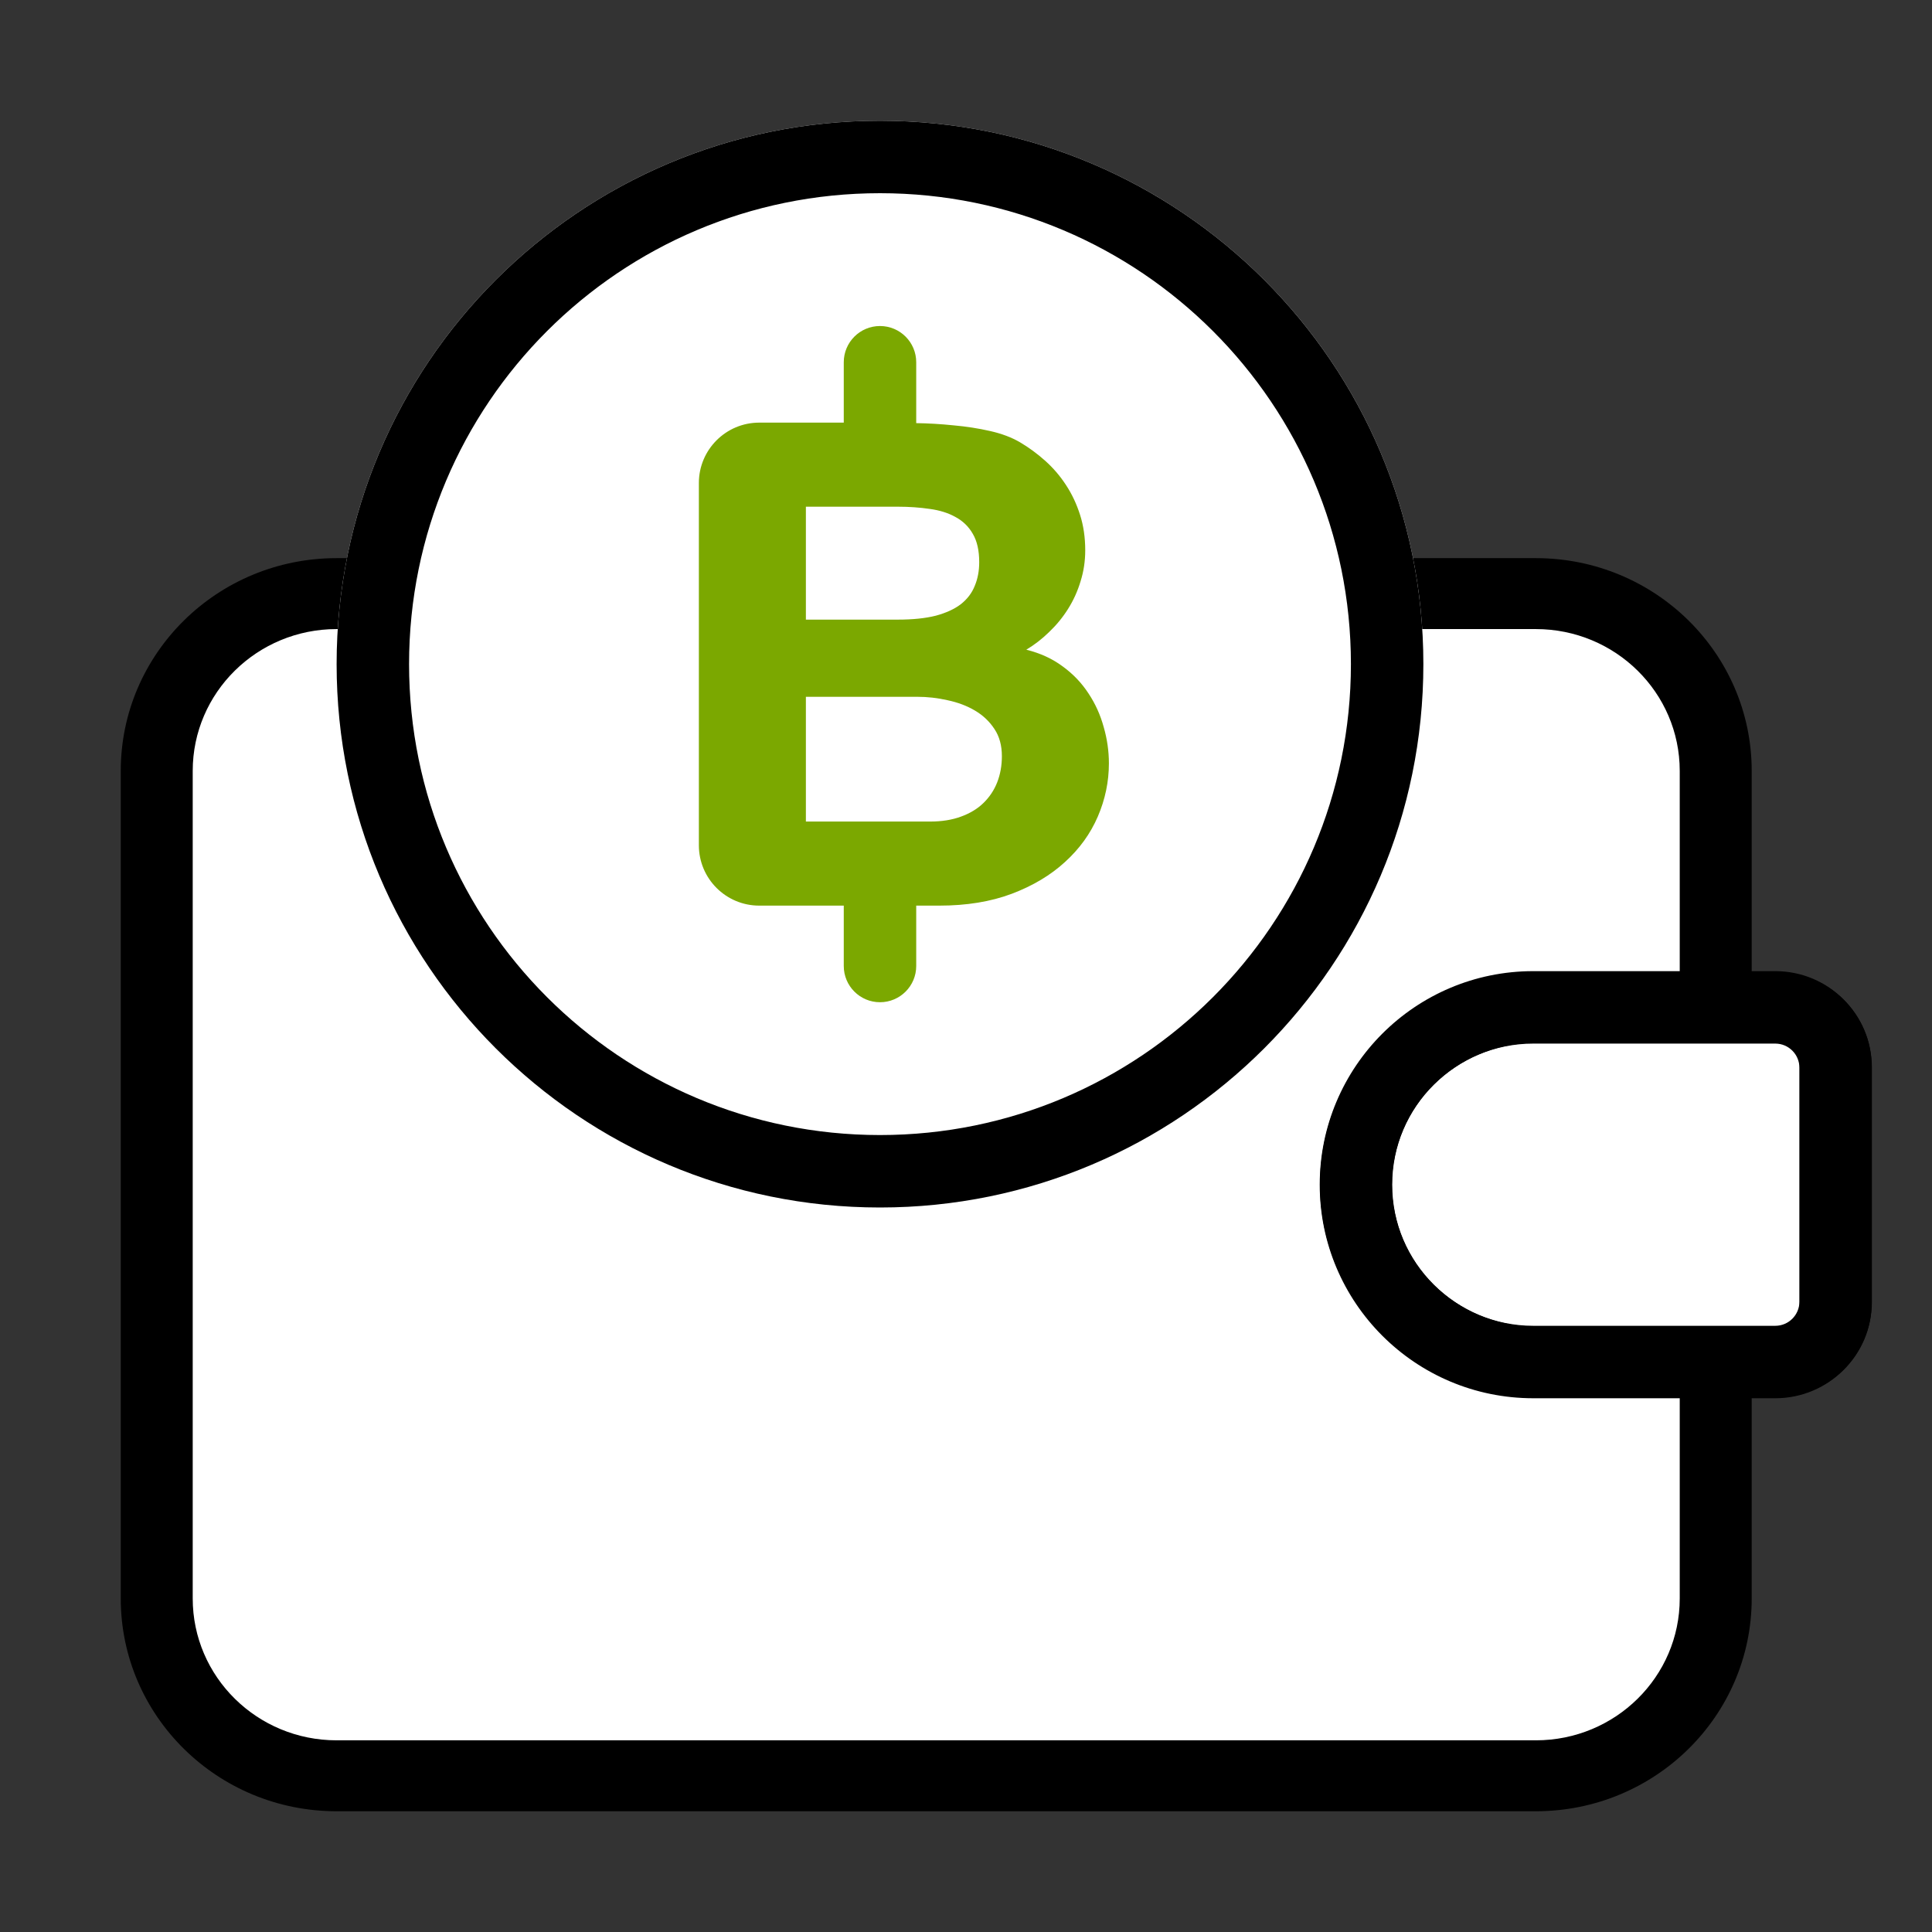
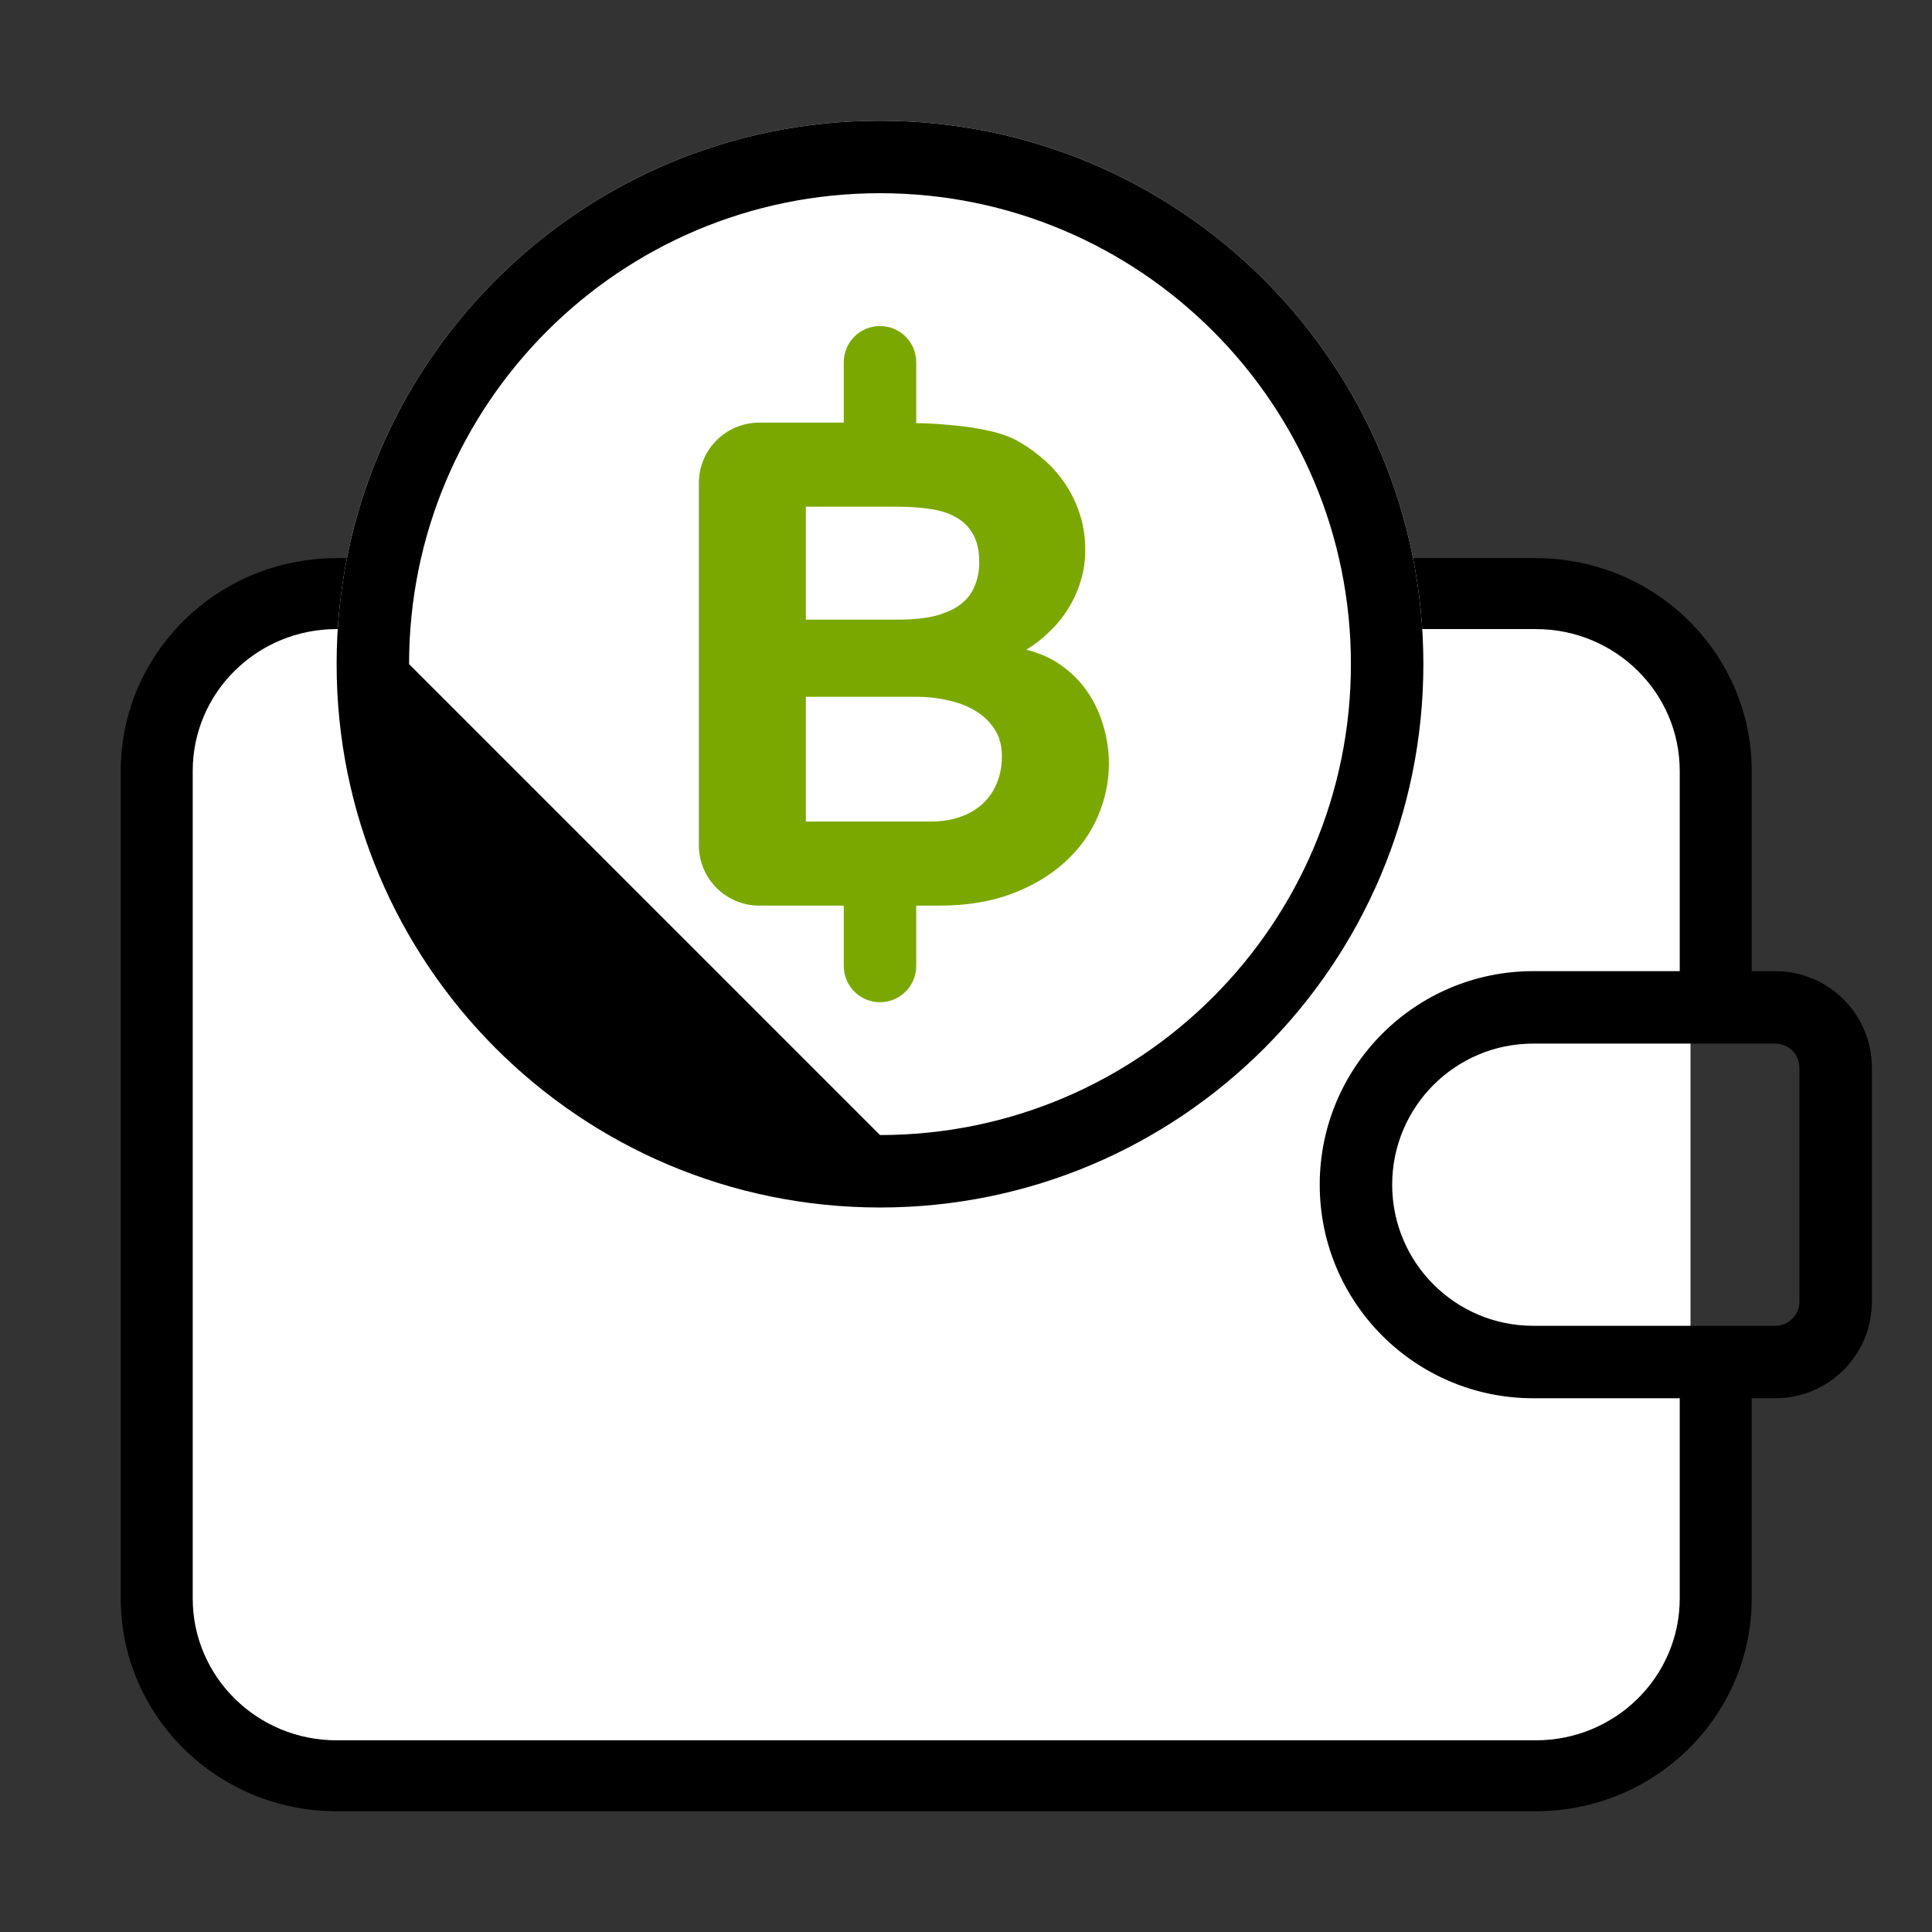
<svg xmlns="http://www.w3.org/2000/svg" width="56" height="56" viewBox="0 0 56 56" fill="none">
  <rect x="0" y="0" width="56" height="56" fill="#333333" stroke="none" />
  <path d="M45.5 17.5H8.75C6.817 17.5 5.25 19.067 5.25 21V47.25C5.25 49.183 6.817 50.75 8.75 50.75H45.5C47.433 50.75 49 49.183 49 47.25V21C49 19.067 47.433 17.5 45.5 17.5Z" fill="white" />
  <path fill-rule="evenodd" clip-rule="evenodd" d="M3.5 22.346C3.5 18.939 6.301 16.178 9.757 16.178H44.517C47.973 16.178 50.774 18.939 50.774 22.346V29.199H48.688V22.346C48.688 20.075 46.821 18.234 44.517 18.234H9.757C7.453 18.234 5.586 20.075 5.586 22.346V46.332C5.586 48.603 7.453 50.444 9.757 50.444H44.517C46.821 50.444 48.688 48.603 48.688 46.332V39.479H50.774V46.332C50.774 49.738 47.973 52.5 44.517 52.5H9.757C6.301 52.5 3.5 49.738 3.5 46.332V22.346Z" fill="black" />
  <path d="M42.767 22.346H11.507C10.541 22.346 9.757 23.13 9.757 24.096V44.582C9.757 45.549 10.541 46.332 11.507 46.332H42.767C43.734 46.332 44.517 45.549 44.517 44.582V24.096C44.517 23.13 43.734 22.346 42.767 22.346Z" fill="white" />
-   <path d="M39.303 34.339C39.303 31.5 41.605 29.199 44.443 29.199H51.458C52.424 29.199 53.208 29.983 53.208 30.949V37.729C53.208 38.695 52.424 39.479 51.458 39.479H44.443C41.605 39.479 39.303 37.178 39.303 34.339Z" fill="white" />
  <path fill-rule="evenodd" clip-rule="evenodd" d="M38.253 34.339C38.253 30.921 41.025 28.149 44.443 28.149H51.458C53.004 28.149 54.258 29.403 54.258 30.949V37.729C54.258 39.275 53.004 40.529 51.458 40.529H44.443C41.025 40.529 38.253 37.758 38.253 34.339ZM44.443 30.249C42.184 30.249 40.353 32.08 40.353 34.339C40.353 36.598 42.184 38.429 44.443 38.429H51.458C51.844 38.429 52.157 38.115 52.157 37.729V30.949C52.157 30.563 51.844 30.249 51.458 30.249H44.443Z" fill="black" />
-   <path fill-rule="evenodd" clip-rule="evenodd" d="M38.261 34.339C38.261 30.933 41.062 28.171 44.517 28.171H51.469C53.005 28.171 54.25 29.398 54.25 30.912V37.766C54.25 39.279 53.005 40.507 51.469 40.507H44.517C41.062 40.507 38.261 37.745 38.261 34.339ZM44.517 30.227C42.214 30.227 40.346 32.068 40.346 34.339C40.346 36.61 42.214 38.451 44.517 38.451H51.469C51.853 38.451 52.165 38.144 52.165 37.766V30.912C52.165 30.534 51.853 30.227 51.469 30.227H44.517Z" fill="black" />
  <path d="M25.507 35C34.206 35 41.257 27.948 41.257 19.25C41.257 10.552 34.206 3.5 25.507 3.5C16.809 3.5 9.757 10.552 9.757 19.25C9.757 27.948 16.809 35 25.507 35Z" fill="white" />
-   <path fill-rule="evenodd" clip-rule="evenodd" d="M25.507 32.9C33.046 32.9 39.157 26.789 39.157 19.25C39.157 11.711 33.046 5.6 25.507 5.6C17.968 5.6 11.857 11.711 11.857 19.25C11.857 26.789 17.968 32.9 25.507 32.9ZM41.257 19.25C41.257 27.948 34.206 35 25.507 35C16.809 35 9.757 27.948 9.757 19.25C9.757 10.552 16.809 3.5 25.507 3.5C34.206 3.5 41.257 10.552 41.257 19.25Z" fill="black" />
+   <path fill-rule="evenodd" clip-rule="evenodd" d="M25.507 32.9C33.046 32.9 39.157 26.789 39.157 19.25C39.157 11.711 33.046 5.6 25.507 5.6C17.968 5.6 11.857 11.711 11.857 19.25ZM41.257 19.25C41.257 27.948 34.206 35 25.507 35C16.809 35 9.757 27.948 9.757 19.25C9.757 10.552 16.809 3.5 25.507 3.5C34.206 3.5 41.257 10.552 41.257 19.25Z" fill="black" />
  <path d="M26.024 17.96C26.458 17.96 26.825 17.922 27.125 17.846C27.425 17.765 27.668 17.653 27.854 17.51C28.04 17.362 28.173 17.186 28.254 16.981C28.34 16.776 28.383 16.548 28.383 16.295C28.383 15.957 28.321 15.683 28.197 15.473C28.078 15.264 27.911 15.102 27.697 14.987C27.487 14.868 27.237 14.79 26.946 14.751C26.66 14.709 26.353 14.687 26.024 14.687H23.359V17.96H26.024ZM25.503 12.25C25.817 12.25 26.16 12.255 26.532 12.264C26.903 12.269 27.273 12.291 27.64 12.329C28.011 12.362 28.364 12.417 28.697 12.493C29.035 12.569 29.326 12.679 29.569 12.822C29.826 12.974 30.069 13.153 30.298 13.358C30.527 13.563 30.727 13.796 30.898 14.058C31.07 14.32 31.206 14.608 31.306 14.923C31.406 15.237 31.456 15.58 31.456 15.952C31.456 16.267 31.41 16.567 31.32 16.852C31.234 17.138 31.113 17.405 30.956 17.653C30.803 17.896 30.622 18.117 30.412 18.317C30.207 18.518 29.986 18.689 29.748 18.832C30.153 18.932 30.505 19.094 30.805 19.318C31.106 19.537 31.353 19.797 31.549 20.097C31.749 20.397 31.896 20.724 31.992 21.076C32.092 21.424 32.142 21.774 32.142 22.127C32.142 22.655 32.035 23.17 31.82 23.67C31.606 24.166 31.289 24.604 30.87 24.985C30.455 25.366 29.941 25.674 29.326 25.907C28.716 26.136 28.016 26.25 27.225 26.25H22.007C21.041 26.25 20.257 25.467 20.257 24.5V14C20.257 13.034 21.041 12.25 22.007 12.25H25.503ZM26.961 23.813C27.299 23.813 27.597 23.765 27.854 23.67C28.116 23.575 28.333 23.444 28.504 23.277C28.68 23.106 28.814 22.906 28.904 22.677C28.995 22.443 29.04 22.191 29.04 21.919C29.04 21.61 28.969 21.348 28.826 21.133C28.683 20.914 28.495 20.735 28.261 20.597C28.028 20.459 27.763 20.359 27.468 20.297C27.177 20.23 26.882 20.197 26.582 20.197H23.359V23.813H26.961Z" fill="#7BA800" />
  <path fill-rule="evenodd" clip-rule="evenodd" d="M25.507 9.45C26.087 9.45 26.557 9.92 26.557 10.5V12.25C26.557 12.83 26.087 13.3 25.507 13.3C24.927 13.3 24.457 12.83 24.457 12.25V10.5C24.457 9.92 24.927 9.45 25.507 9.45Z" fill="#7BA800" />
  <path fill-rule="evenodd" clip-rule="evenodd" d="M25.507 25.2C26.087 25.2 26.557 25.67 26.557 26.25V28C26.557 28.58 26.087 29.05 25.507 29.05C24.927 29.05 24.457 28.58 24.457 28V26.25C24.457 25.67 24.927 25.2 25.507 25.2Z" fill="#7BA800" />
</svg>